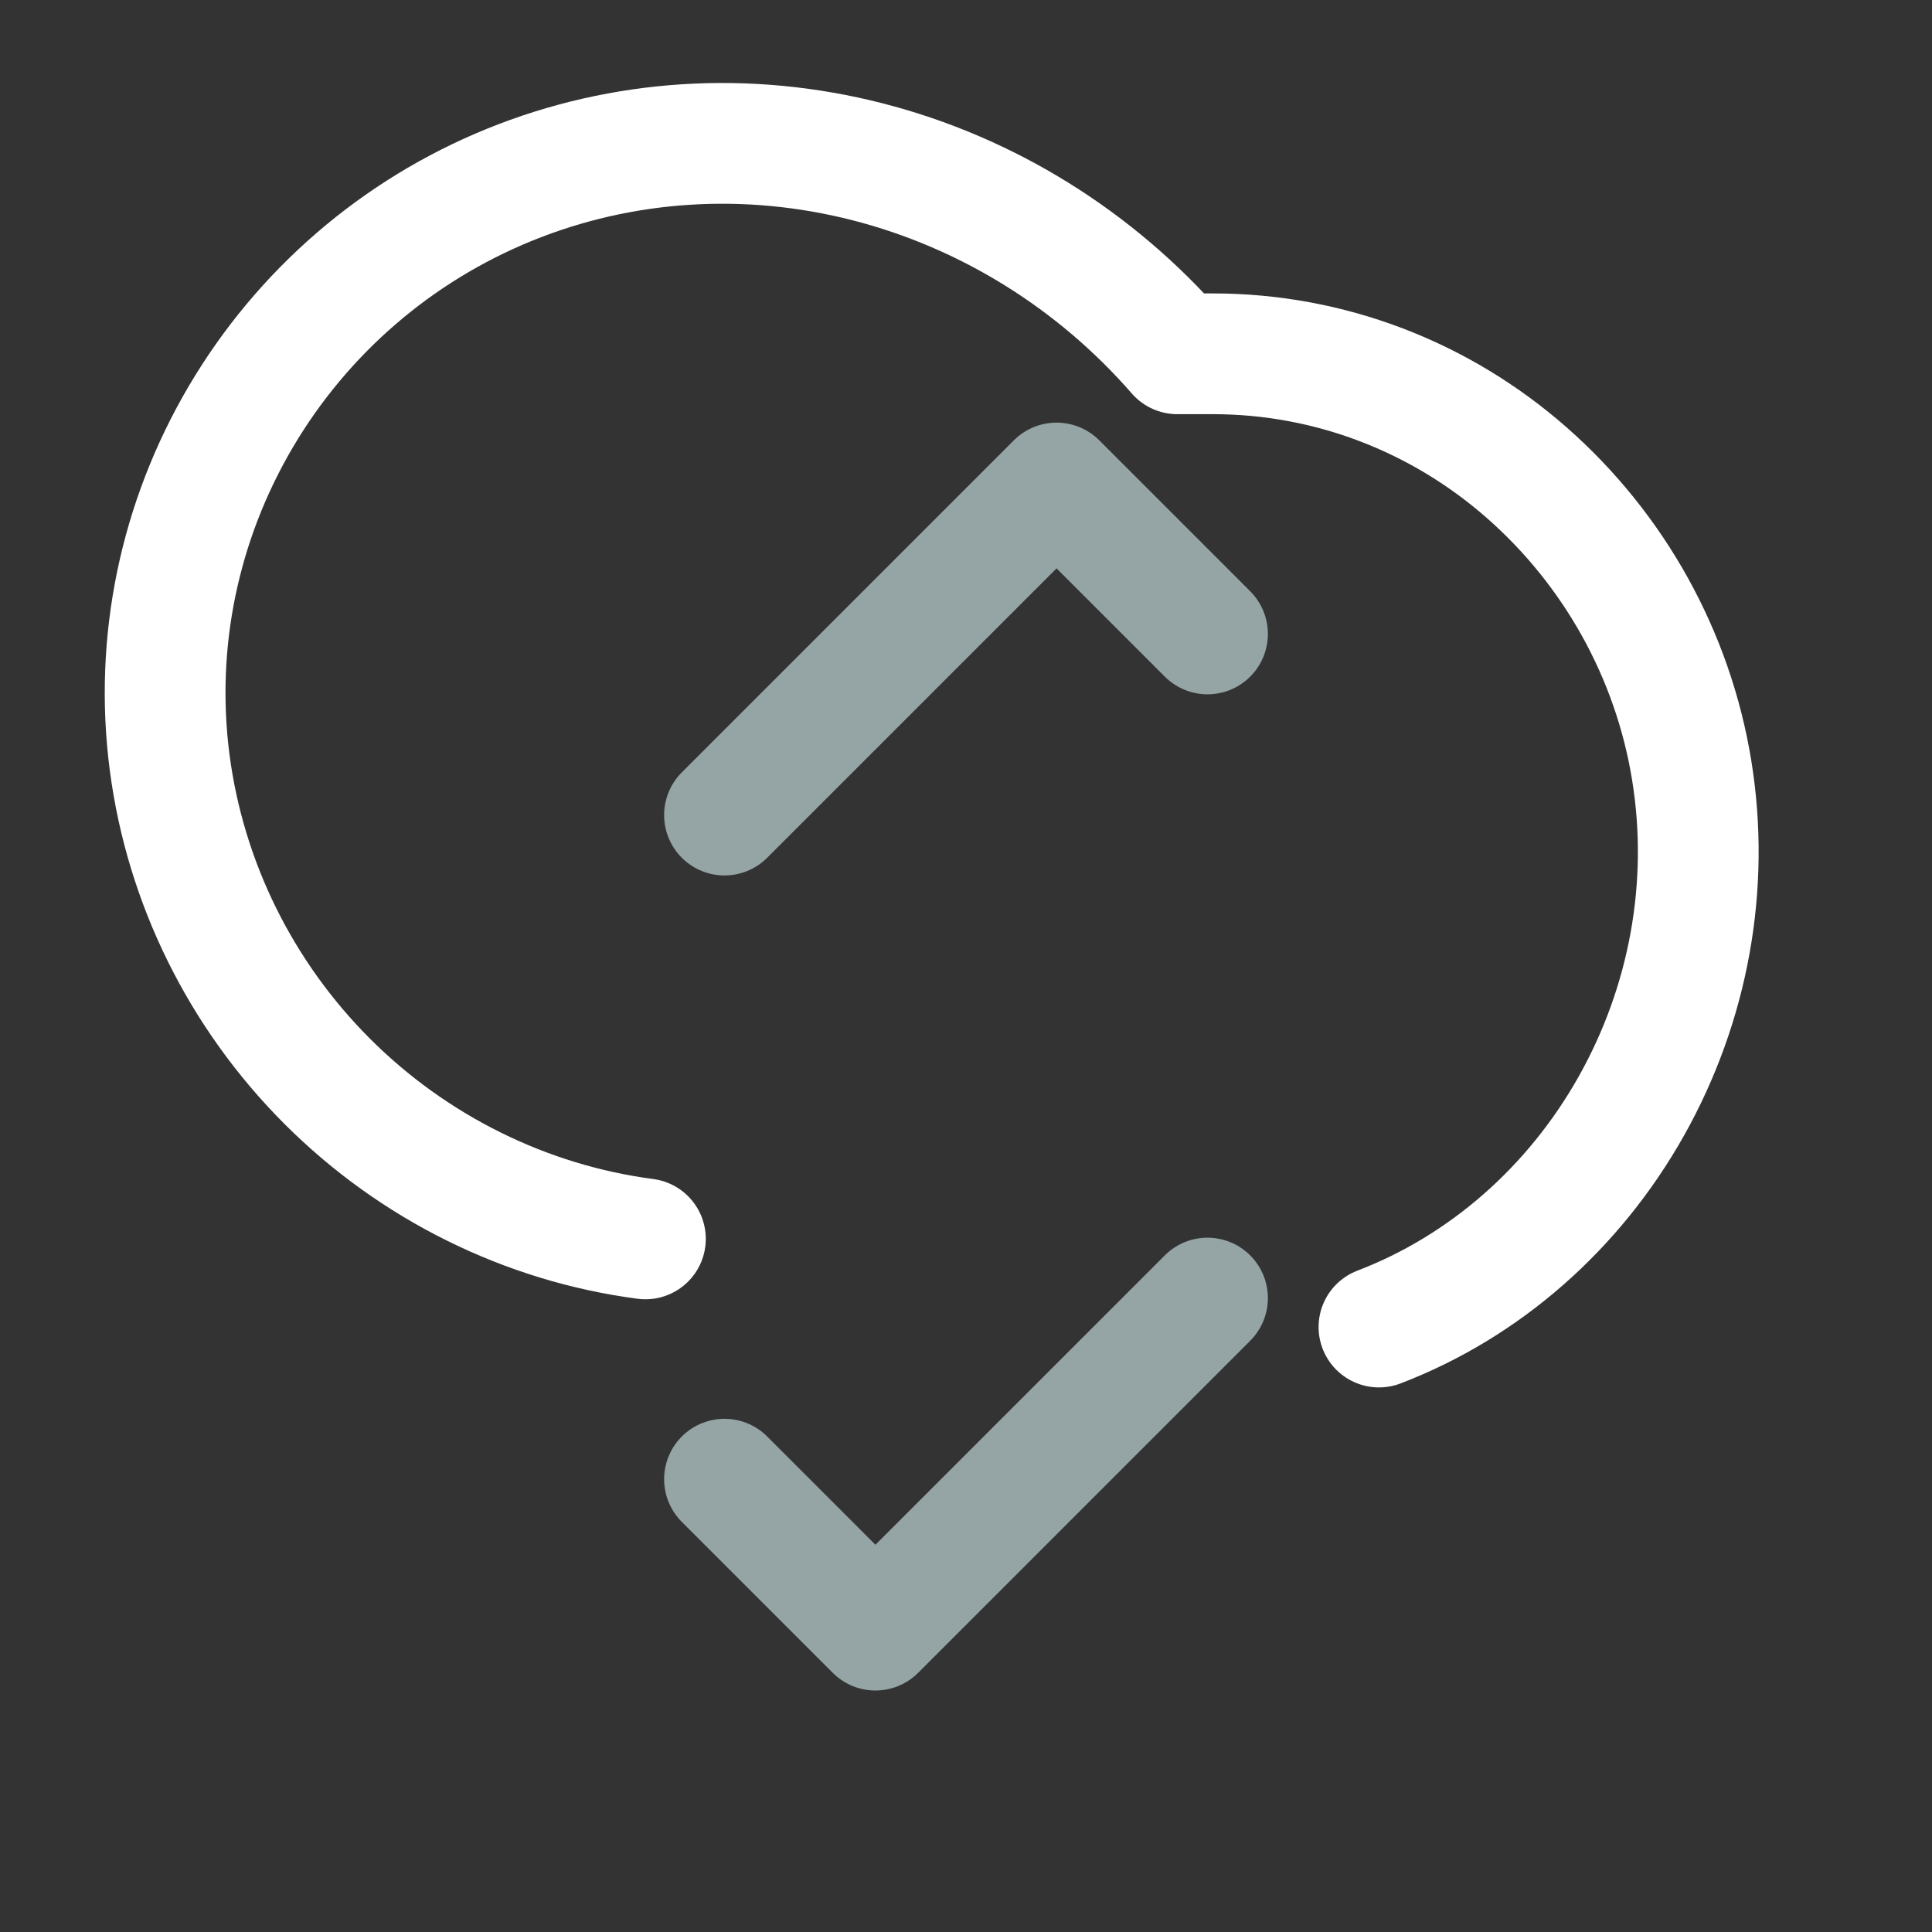
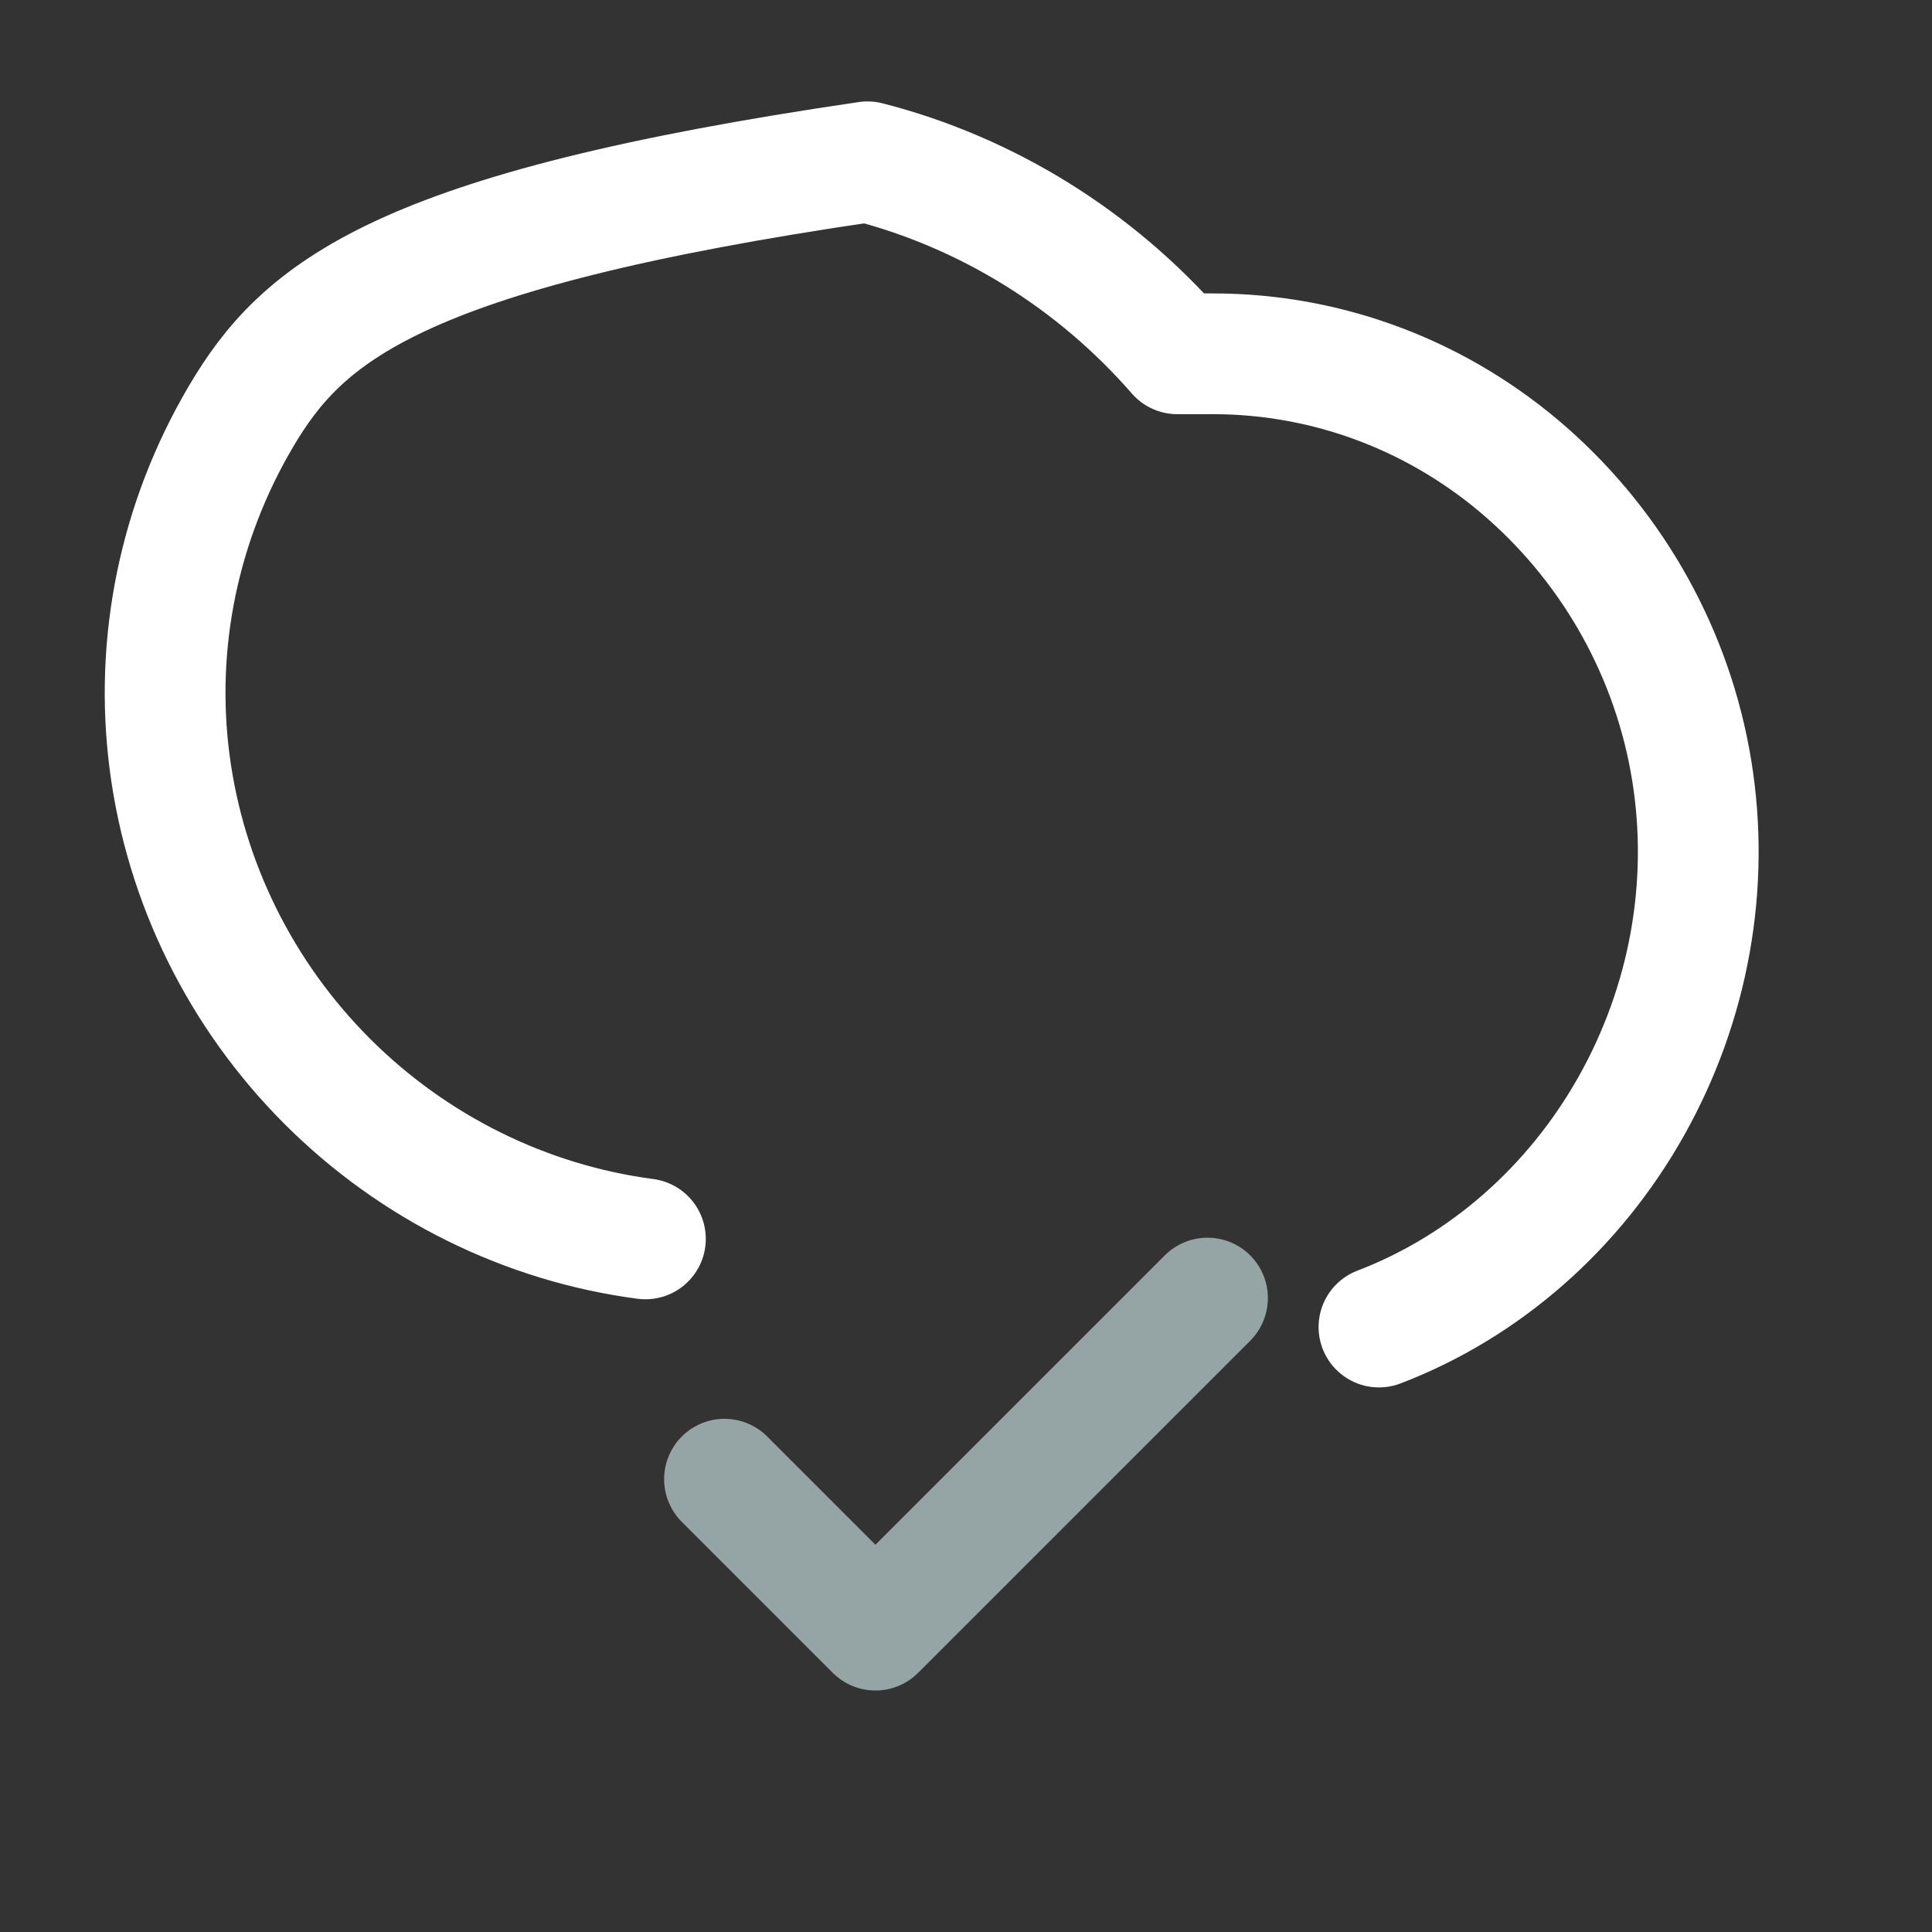
<svg xmlns="http://www.w3.org/2000/svg" width="32" height="32" viewBox="0 0 32 32" fill="none">
  <rect x="0" y="0" width="32" height="32" fill="#333333" stroke="none" />
  <path d="M12 24.5L14.5 27L20 21.5" stroke="#95A5A6" stroke-width="2" stroke-linecap="round" stroke-linejoin="round" />
-   <path d="M20 10.5L17.5 8L12 13.5" stroke="#95A5A6" stroke-width="2" stroke-linecap="round" stroke-linejoin="round" />
-   <path d="M22.84 21.98C24.59 21.31 26.07 20.01 27.02 18.32C27.97 16.63 28.33 14.67 28.02 12.76C27.71 10.85 26.74 9.11 25.3 7.84C23.86 6.57 22.02 5.86 20.09 5.86H19.5C18.15 4.31 16.36 3.19 14.37 2.68C12.38 2.17 10.31 2.3 8.44 3.06C6.57 3.82 5.01 5.17 3.99 6.9C2.97 8.63 2.55 10.64 2.81 12.63C3.07 14.62 3.99 16.48 5.42 17.91C6.85 19.34 8.71 20.26 10.69 20.52" stroke="white" stroke-width="2" stroke-linecap="round" stroke-linejoin="round" />
+   <path d="M22.84 21.98C24.59 21.31 26.07 20.01 27.02 18.32C27.97 16.63 28.33 14.67 28.02 12.76C27.71 10.85 26.74 9.11 25.3 7.84C23.86 6.57 22.02 5.86 20.09 5.86H19.5C18.15 4.31 16.36 3.19 14.37 2.68C6.57 3.82 5.01 5.17 3.99 6.9C2.97 8.63 2.55 10.64 2.81 12.63C3.07 14.62 3.99 16.48 5.42 17.91C6.85 19.34 8.71 20.26 10.69 20.52" stroke="white" stroke-width="2" stroke-linecap="round" stroke-linejoin="round" />
</svg>